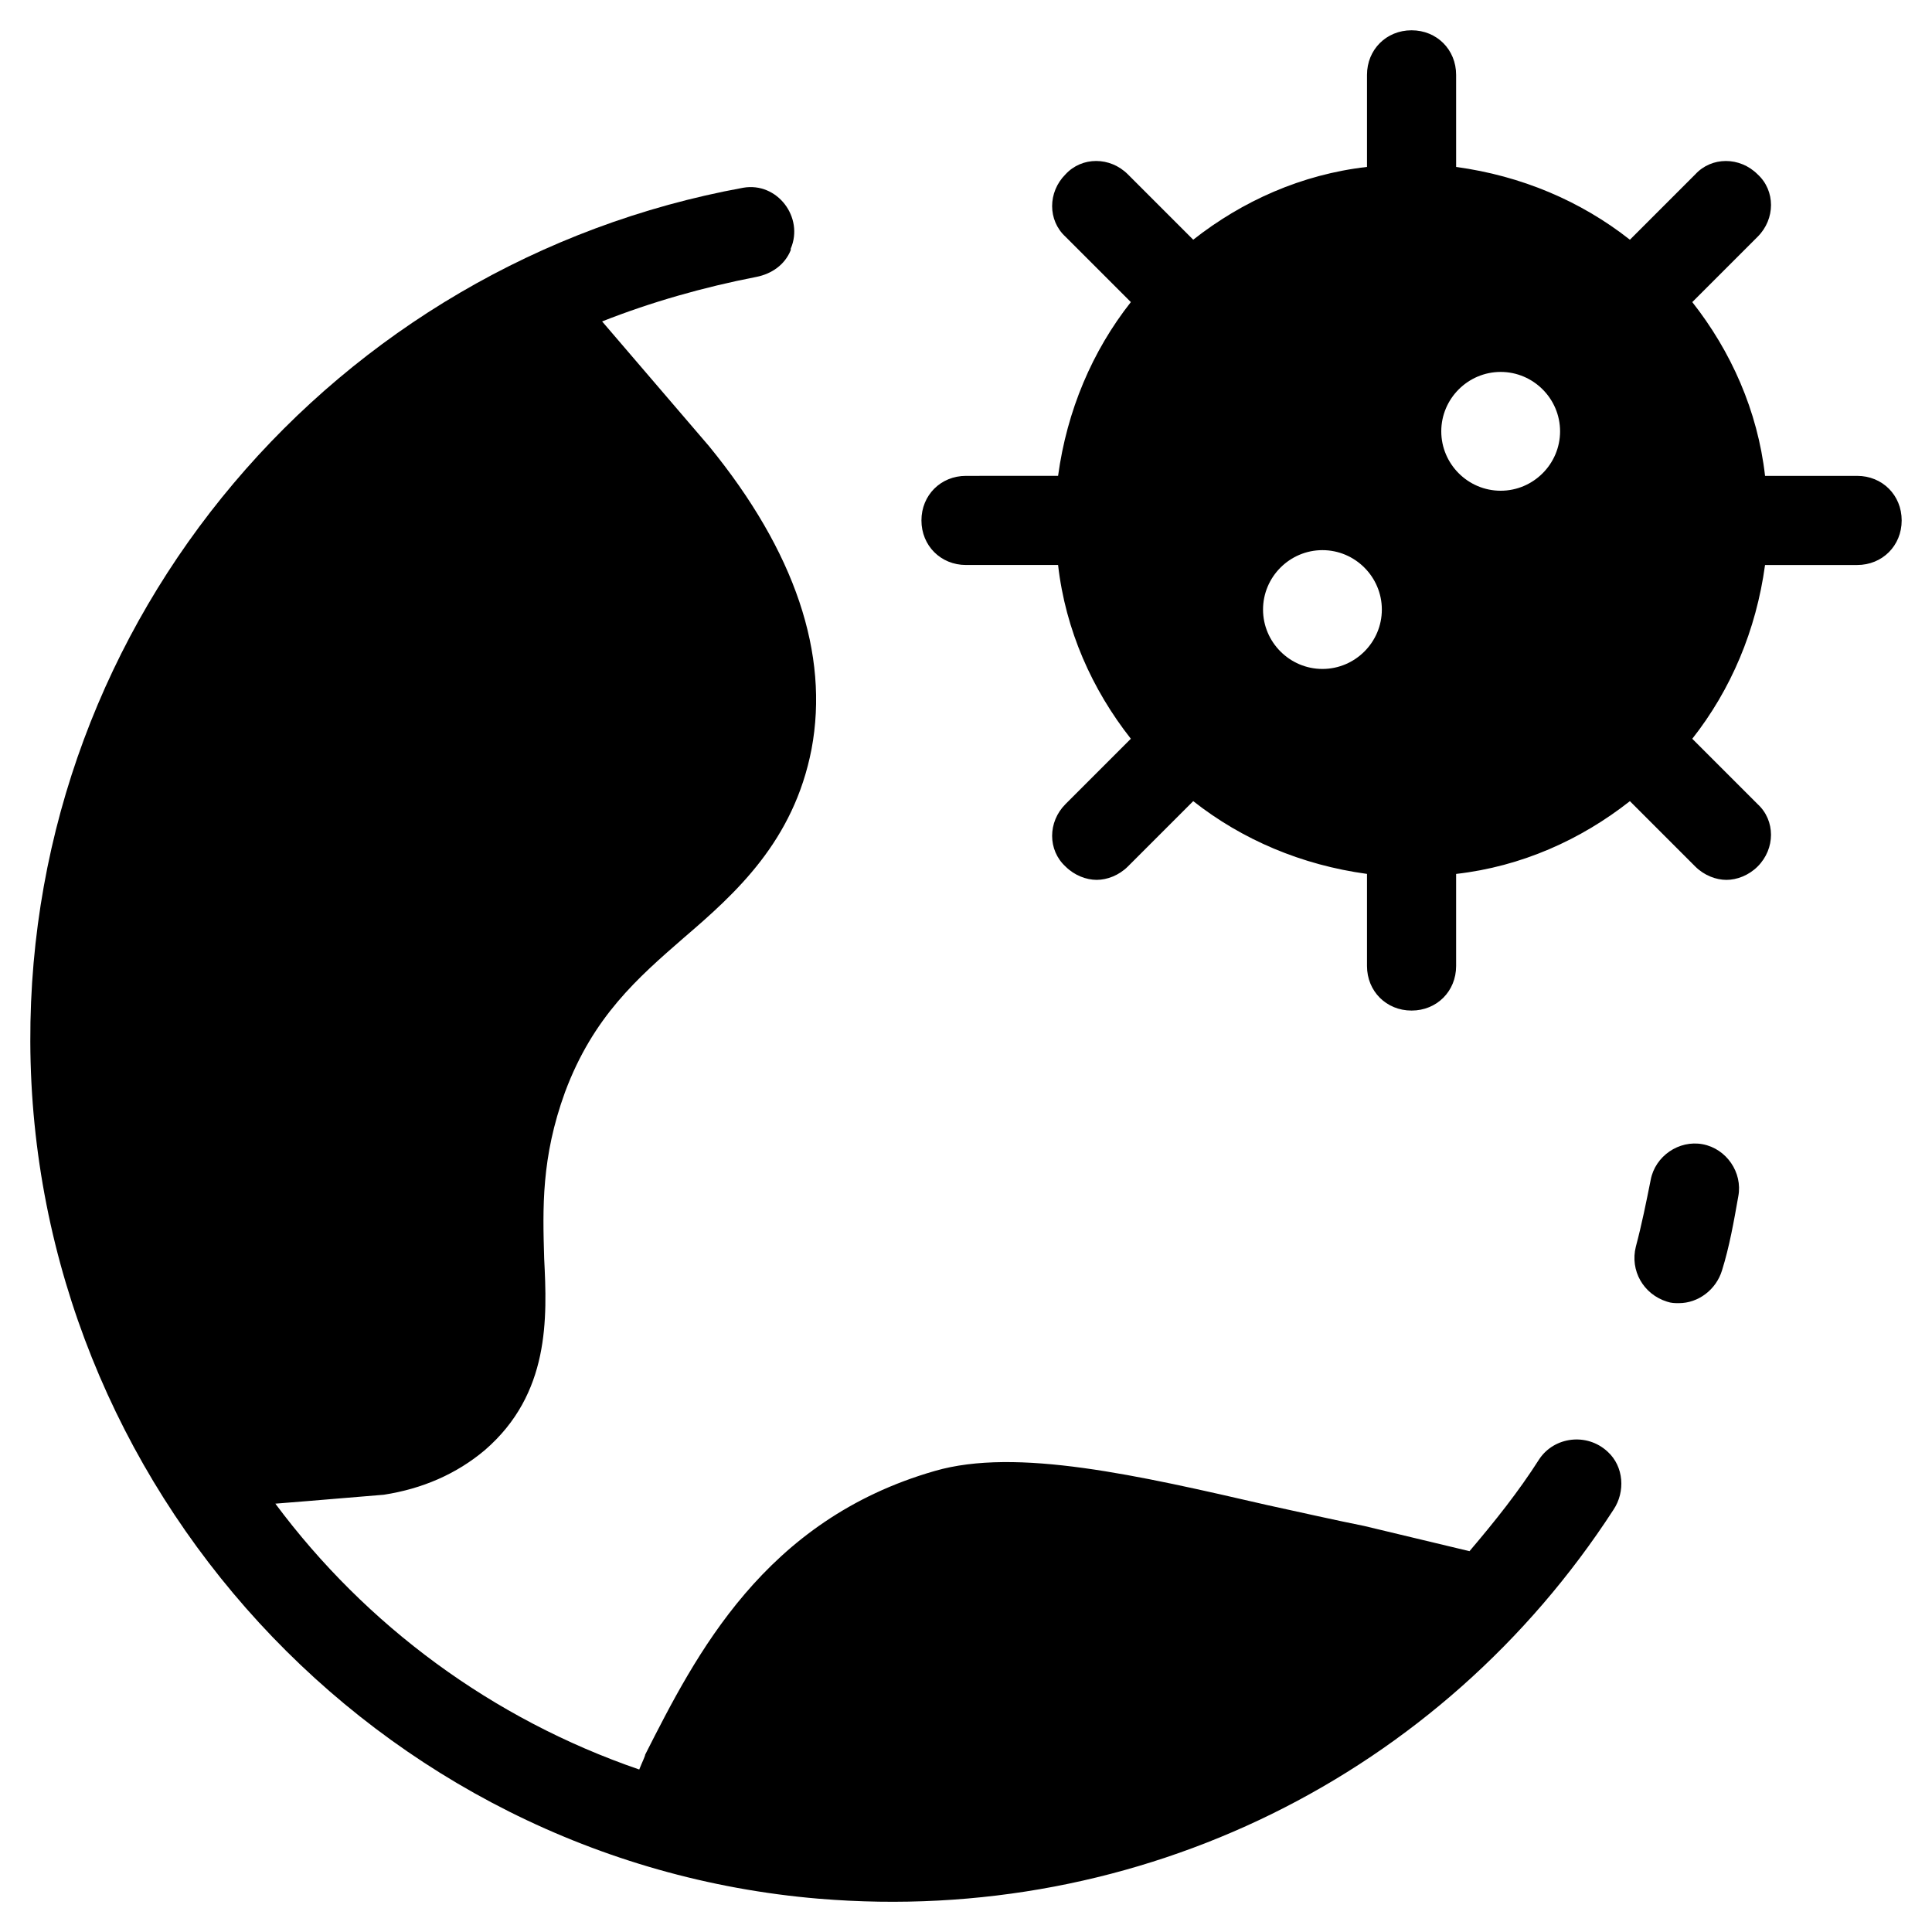
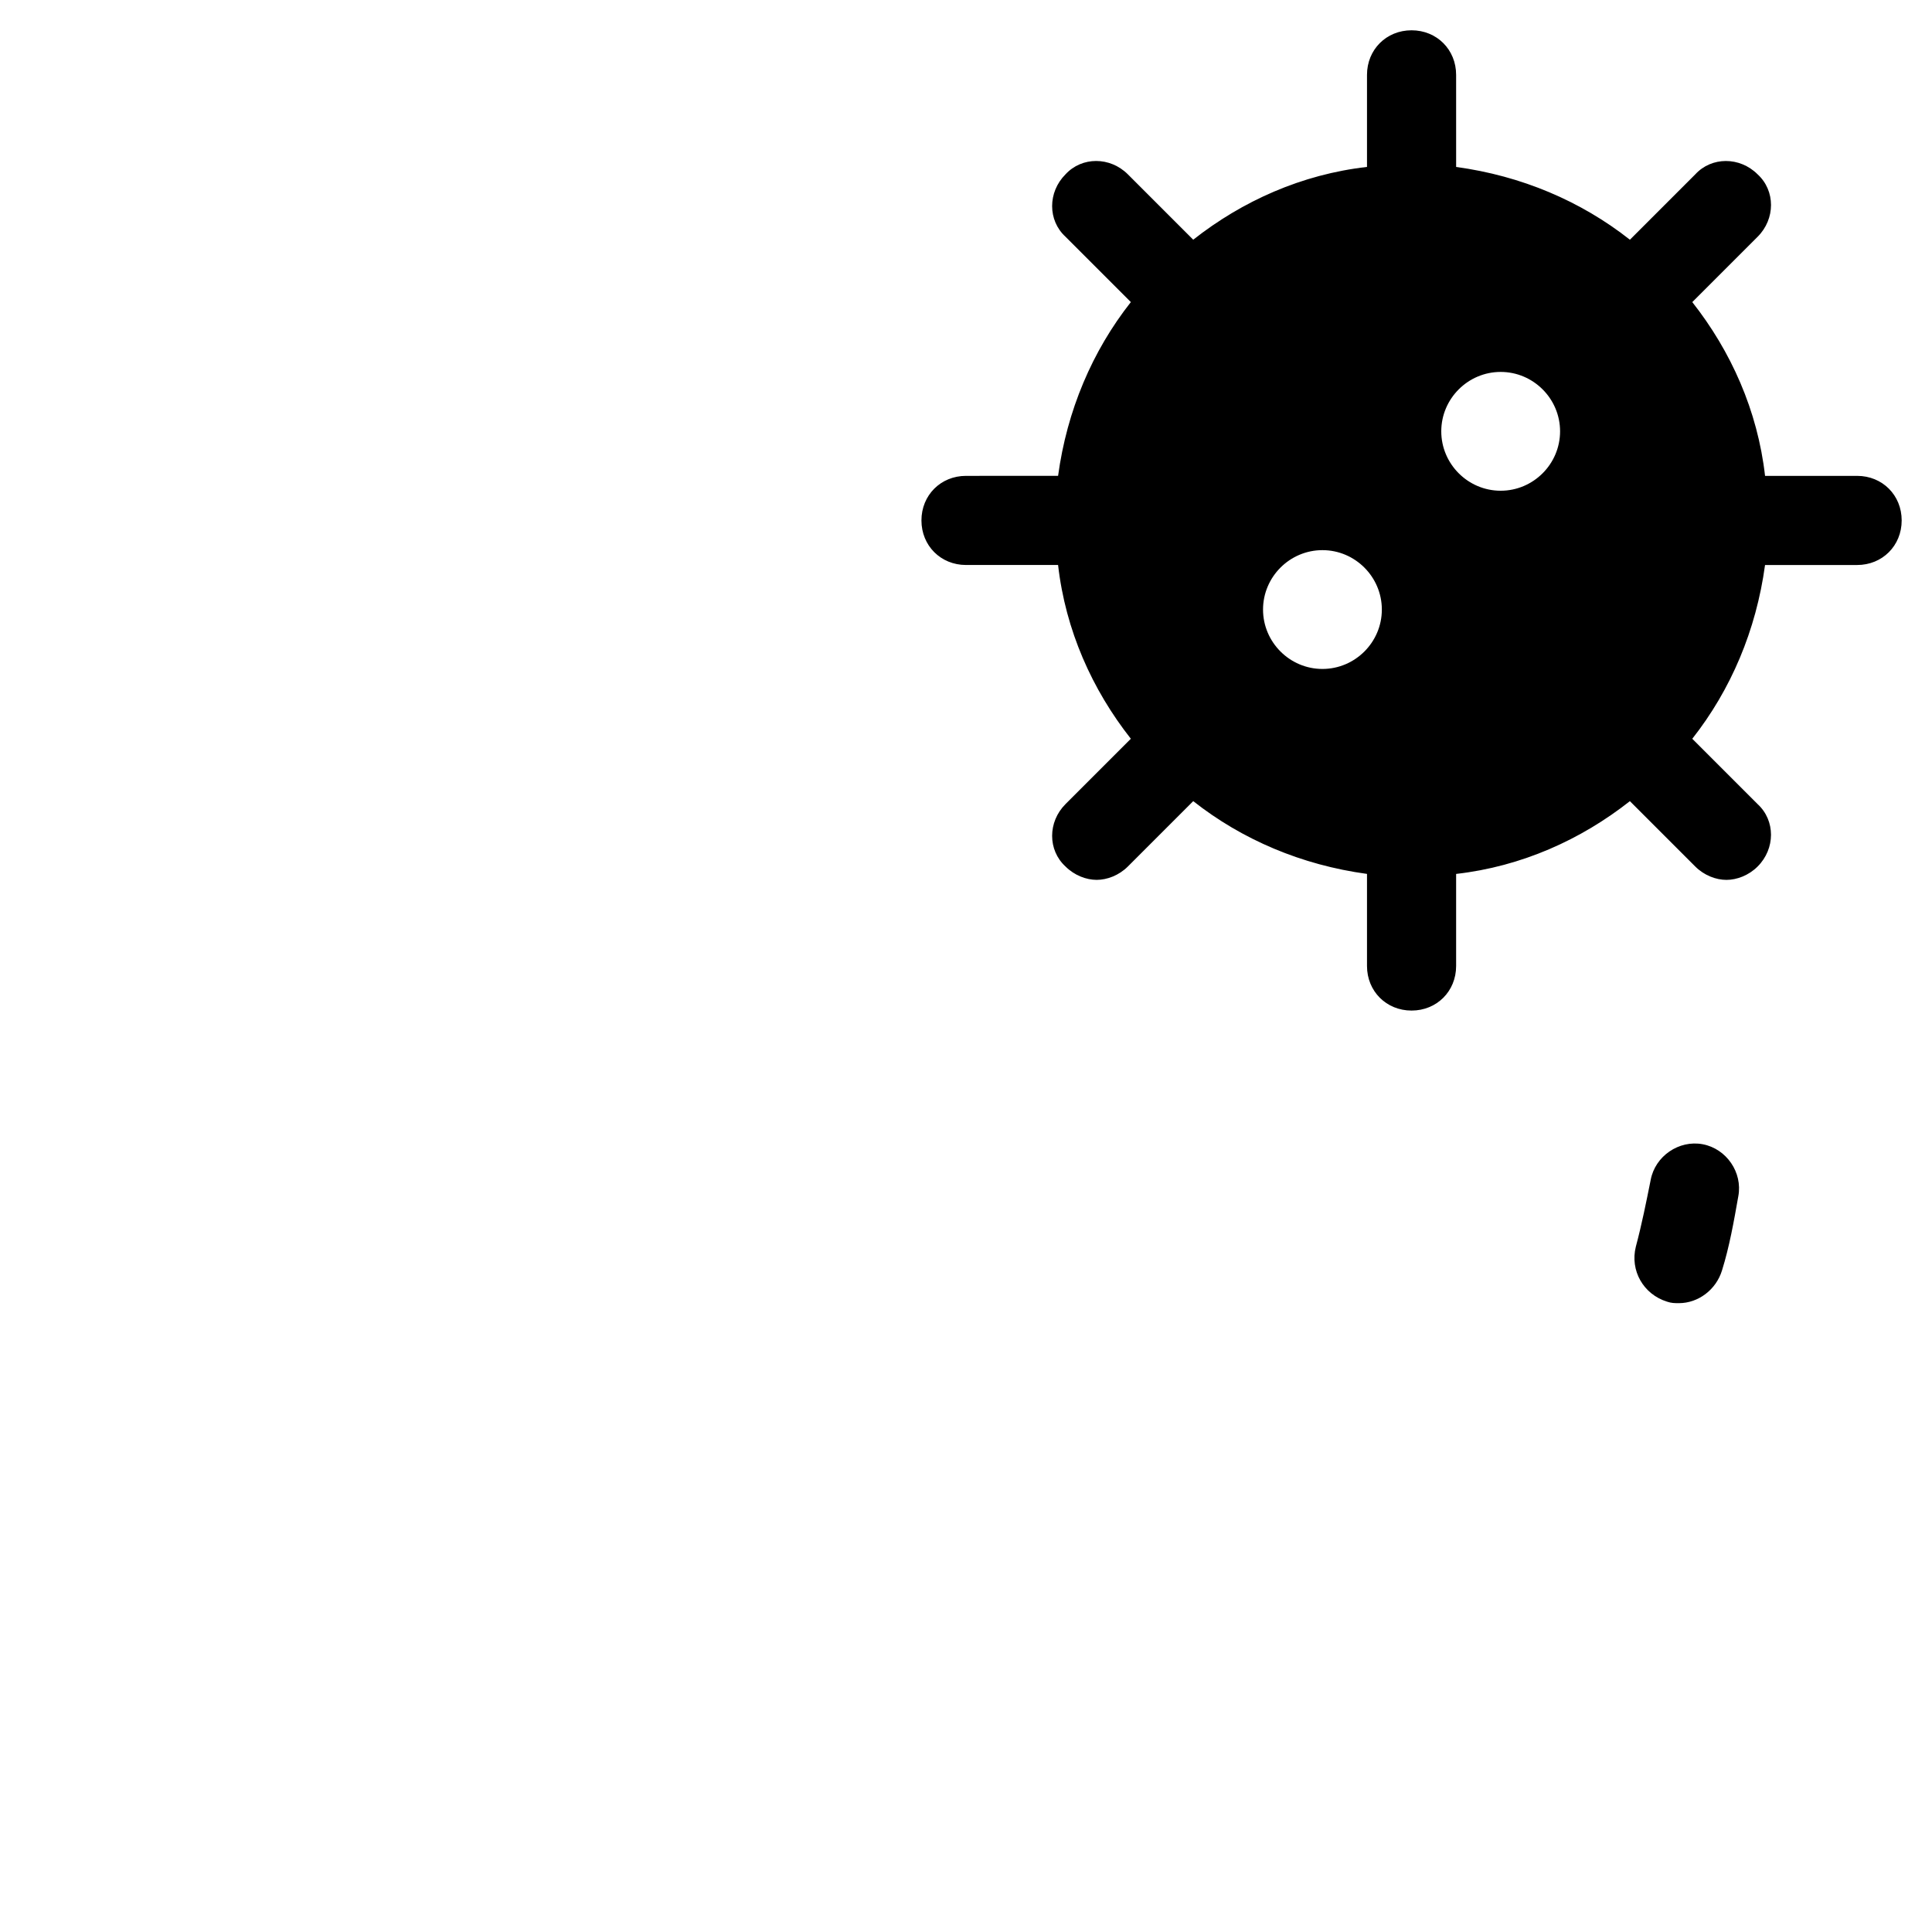
<svg xmlns="http://www.w3.org/2000/svg" fill="#000000" width="800px" height="800px" version="1.1" viewBox="144 144 512 512">
  <g>
    <path d="m636.16 270.11h-24.402c-1.969-17.32-9.055-33.062-19.285-46.051l17.32-17.32c4.723-4.723 4.723-12.203 0-16.531-4.723-4.723-12.203-4.723-16.531 0l-17.32 17.32c-12.988-10.234-28.734-16.926-46.051-19.285l-0.004-24.406c0-6.691-5.117-11.809-11.809-11.809s-11.809 5.117-11.809 11.809v24.402c-17.32 1.969-33.062 9.055-46.051 19.285l-17.32-17.32c-4.723-4.723-12.203-4.723-16.531 0-4.723 4.723-4.723 12.203 0 16.531l17.32 17.32c-10.234 12.988-16.926 28.734-19.285 46.051l-24.402 0.004c-6.691 0-11.809 5.117-11.809 11.809 0 6.691 5.117 11.809 11.809 11.809h24.402c1.969 17.32 9.055 33.062 19.285 46.051l-17.32 17.32c-4.723 4.723-4.723 12.203 0 16.531 2.363 2.363 5.512 3.543 8.266 3.543 2.754 0 5.902-1.18 8.266-3.543l17.32-17.32c12.988 10.234 28.734 16.926 46.051 19.285v24.406c0 6.691 5.117 11.809 11.809 11.809s11.809-5.117 11.809-11.809v-24.402c17.32-1.969 33.062-9.055 46.051-19.285l17.32 17.32c2.363 2.363 5.512 3.543 8.266 3.543 2.754 0 5.902-1.18 8.266-3.543 4.723-4.723 4.723-12.203 0-16.531l-17.32-17.32c10.234-12.988 16.926-28.734 19.285-46.051h24.402c6.691 0 11.809-5.117 11.809-11.809 0.004-6.695-5.113-11.812-11.805-11.812zm-141.7 51.168c-8.66 0-15.742-7.086-15.742-15.742 0-8.66 7.086-15.742 15.742-15.742 8.66 0 15.742 7.086 15.742 15.742 0.004 8.66-7.082 15.742-15.742 15.742zm47.234-47.23c-8.66 0-15.742-7.086-15.742-15.742 0-8.66 7.086-15.742 15.742-15.742 8.66 0 15.742 7.086 15.742 15.742s-7.082 15.742-15.742 15.742z" />
    <path d="m588.93 489.35c5.117 0 9.84-3.543 11.414-8.66 1.969-6.297 3.148-12.988 4.328-19.68 1.18-6.297-3.148-12.594-9.445-13.777-6.297-1.18-12.594 3.148-13.777 9.445-1.18 5.902-2.363 11.809-3.938 17.711-1.574 6.297 1.969 12.594 8.266 14.562 1.188 0.398 1.973 0.398 3.152 0.398z" />
-     <path d="m361.03 647.18c85.02 7.086 164.92-32.668 210.58-103.12 3.148-4.723 2.754-11.414-1.574-15.352-5.512-5.117-14.168-3.938-18.105 1.969-5.512 8.66-11.809 16.531-18.5 24.402l-27.945-6.691c-7.871-1.574-16.531-3.543-25.586-5.512-34.242-7.871-66.52-15.352-88.168-9.055-45.266 12.988-63.371 48.805-76.754 75.18 0 0.395-0.789 1.969-1.574 3.938-38.965-13.383-72.422-38.18-96.434-70.453 10.234-0.789 28.34-2.363 28.734-2.363 10.234-1.574 19.285-5.512 26.766-11.809 17.32-14.957 16.531-35.031 15.742-50.773-0.395-13.383-0.789-26.766 5.512-44.082 7.477-20.074 19.285-30.309 31.488-40.934 13.777-11.809 29.125-25.586 33.852-49.988 4.723-25.191-4.328-52.348-27.16-80.293l-28.34-33.062c12.988-5.117 26.766-9.055 40.934-11.809 3.938-0.789 7.477-3.148 9.055-7.086v-0.395c3.543-8.266-3.543-17.711-12.594-16.137-107.84 19.68-189.32 113.75-188.93 226.32 0.391 117.69 91.707 217.27 209 227.11z" />
  </g>
</svg>